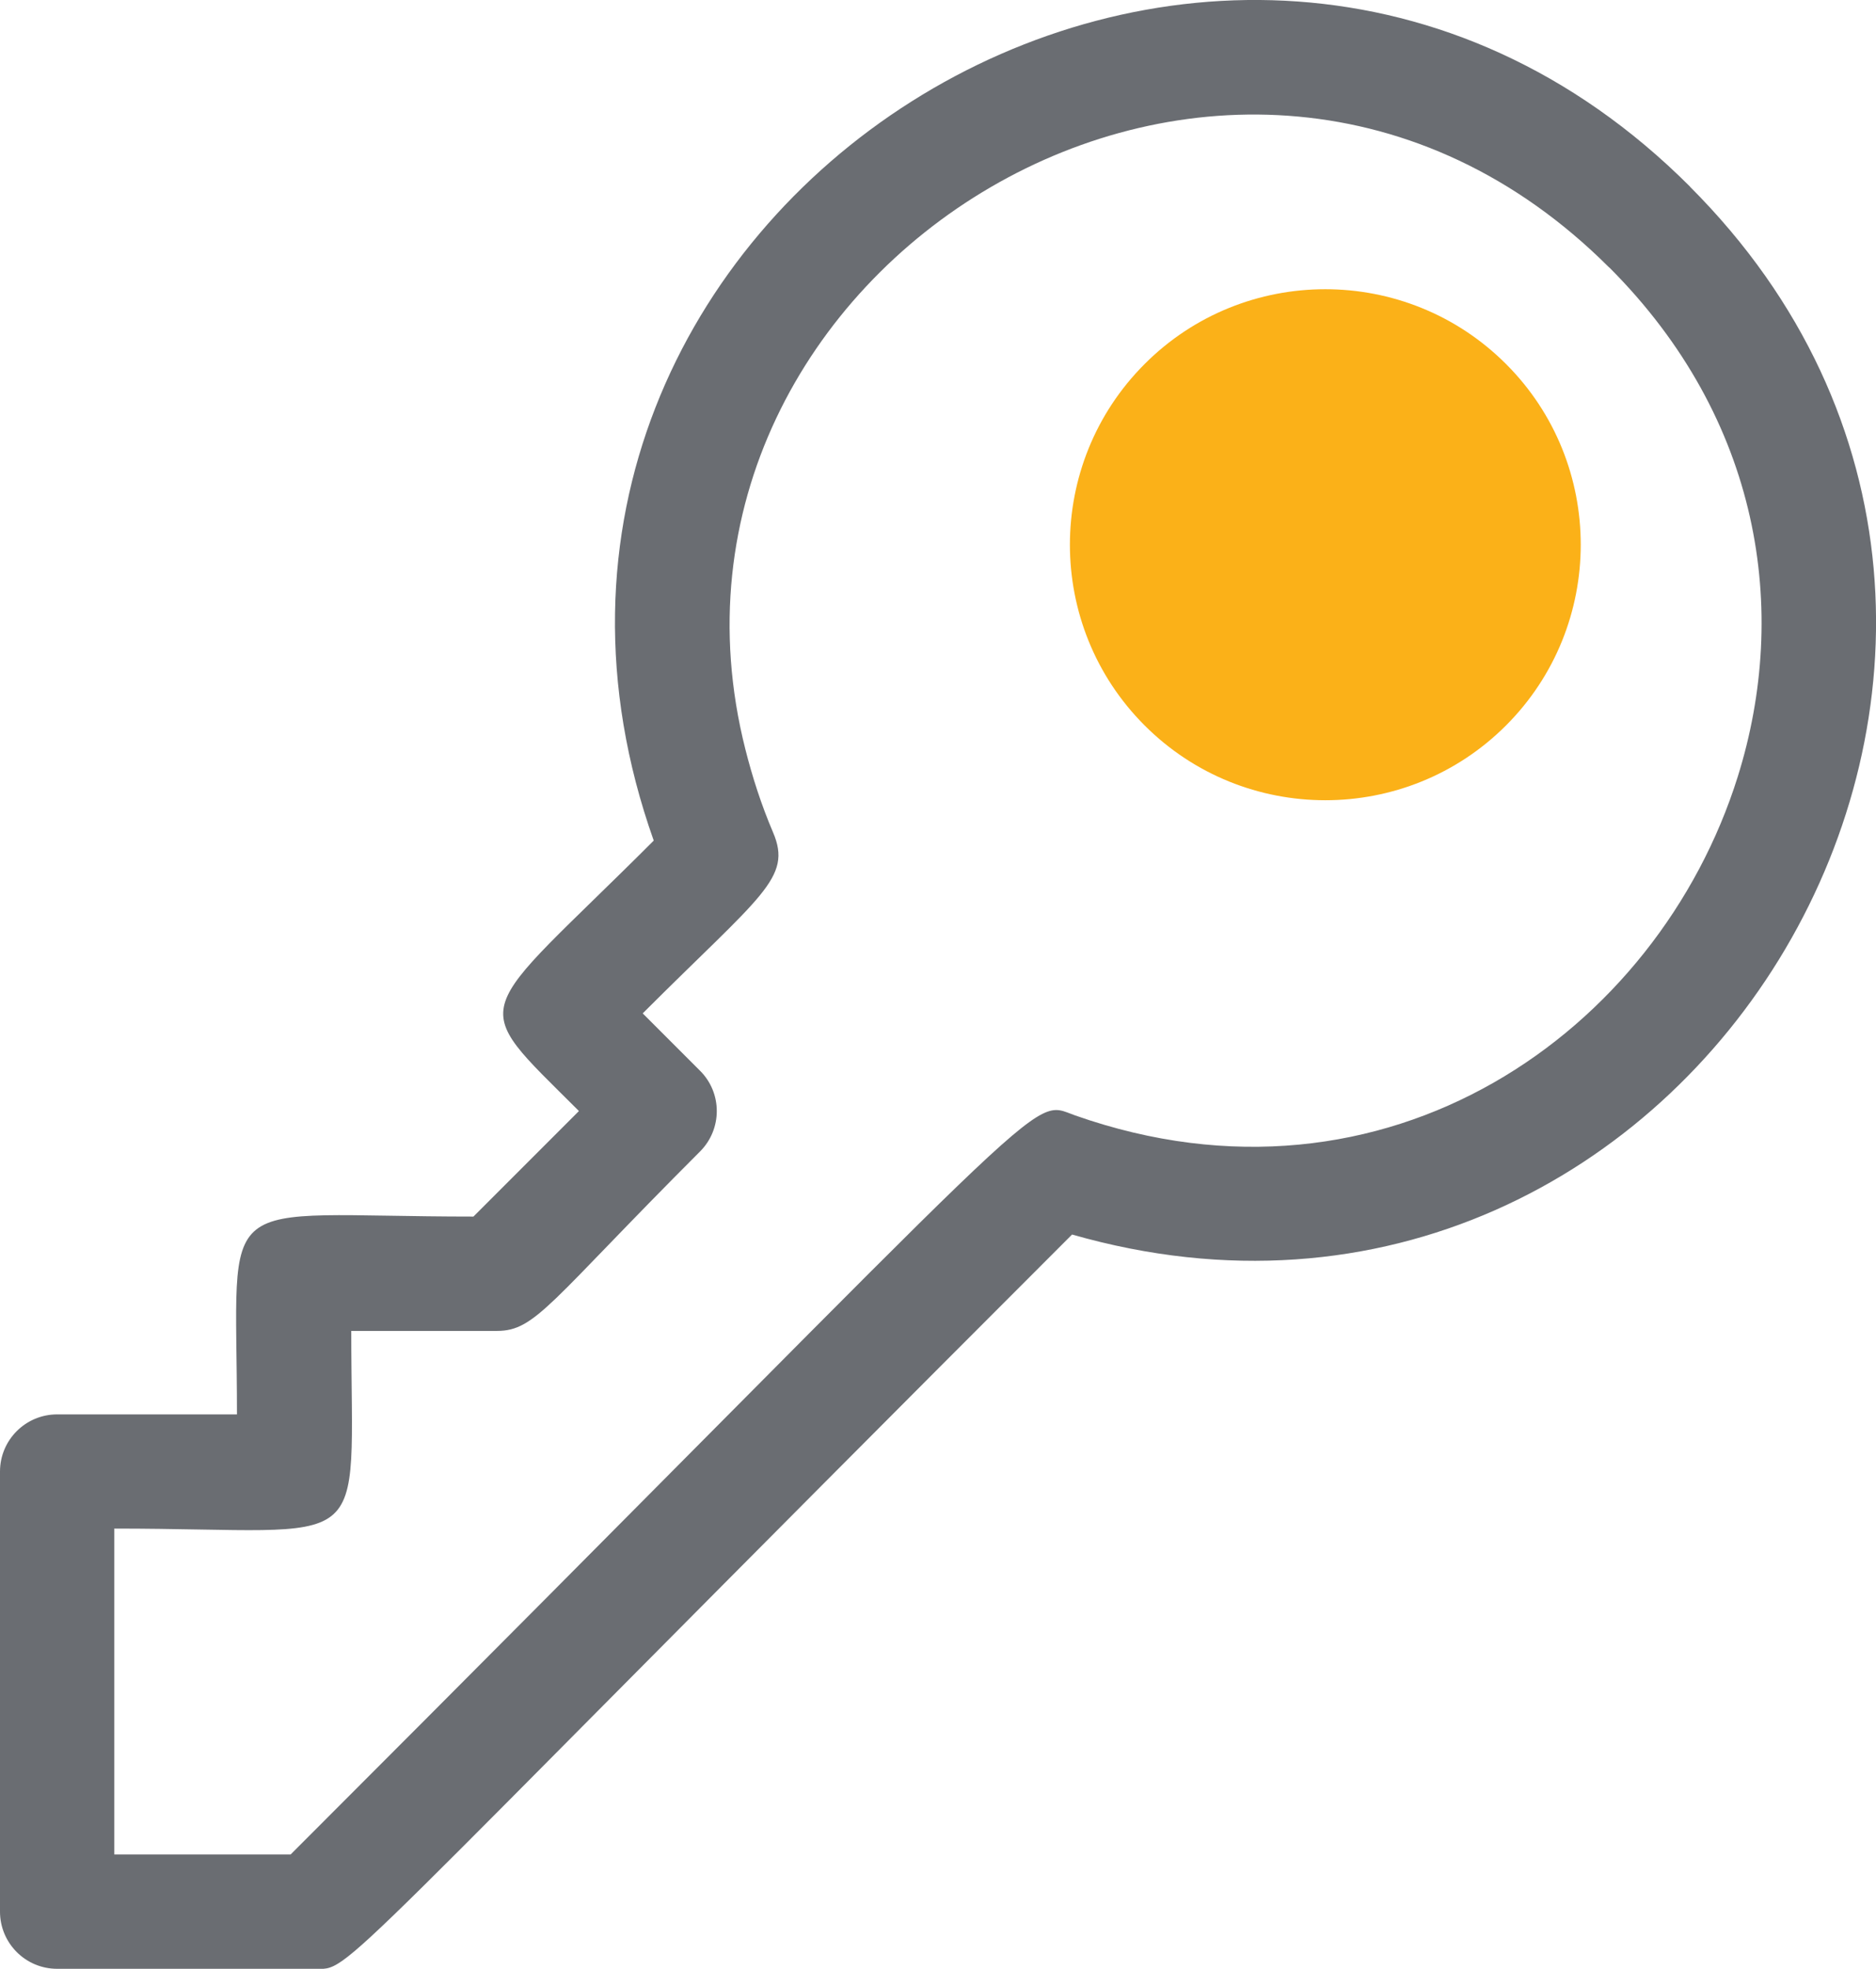
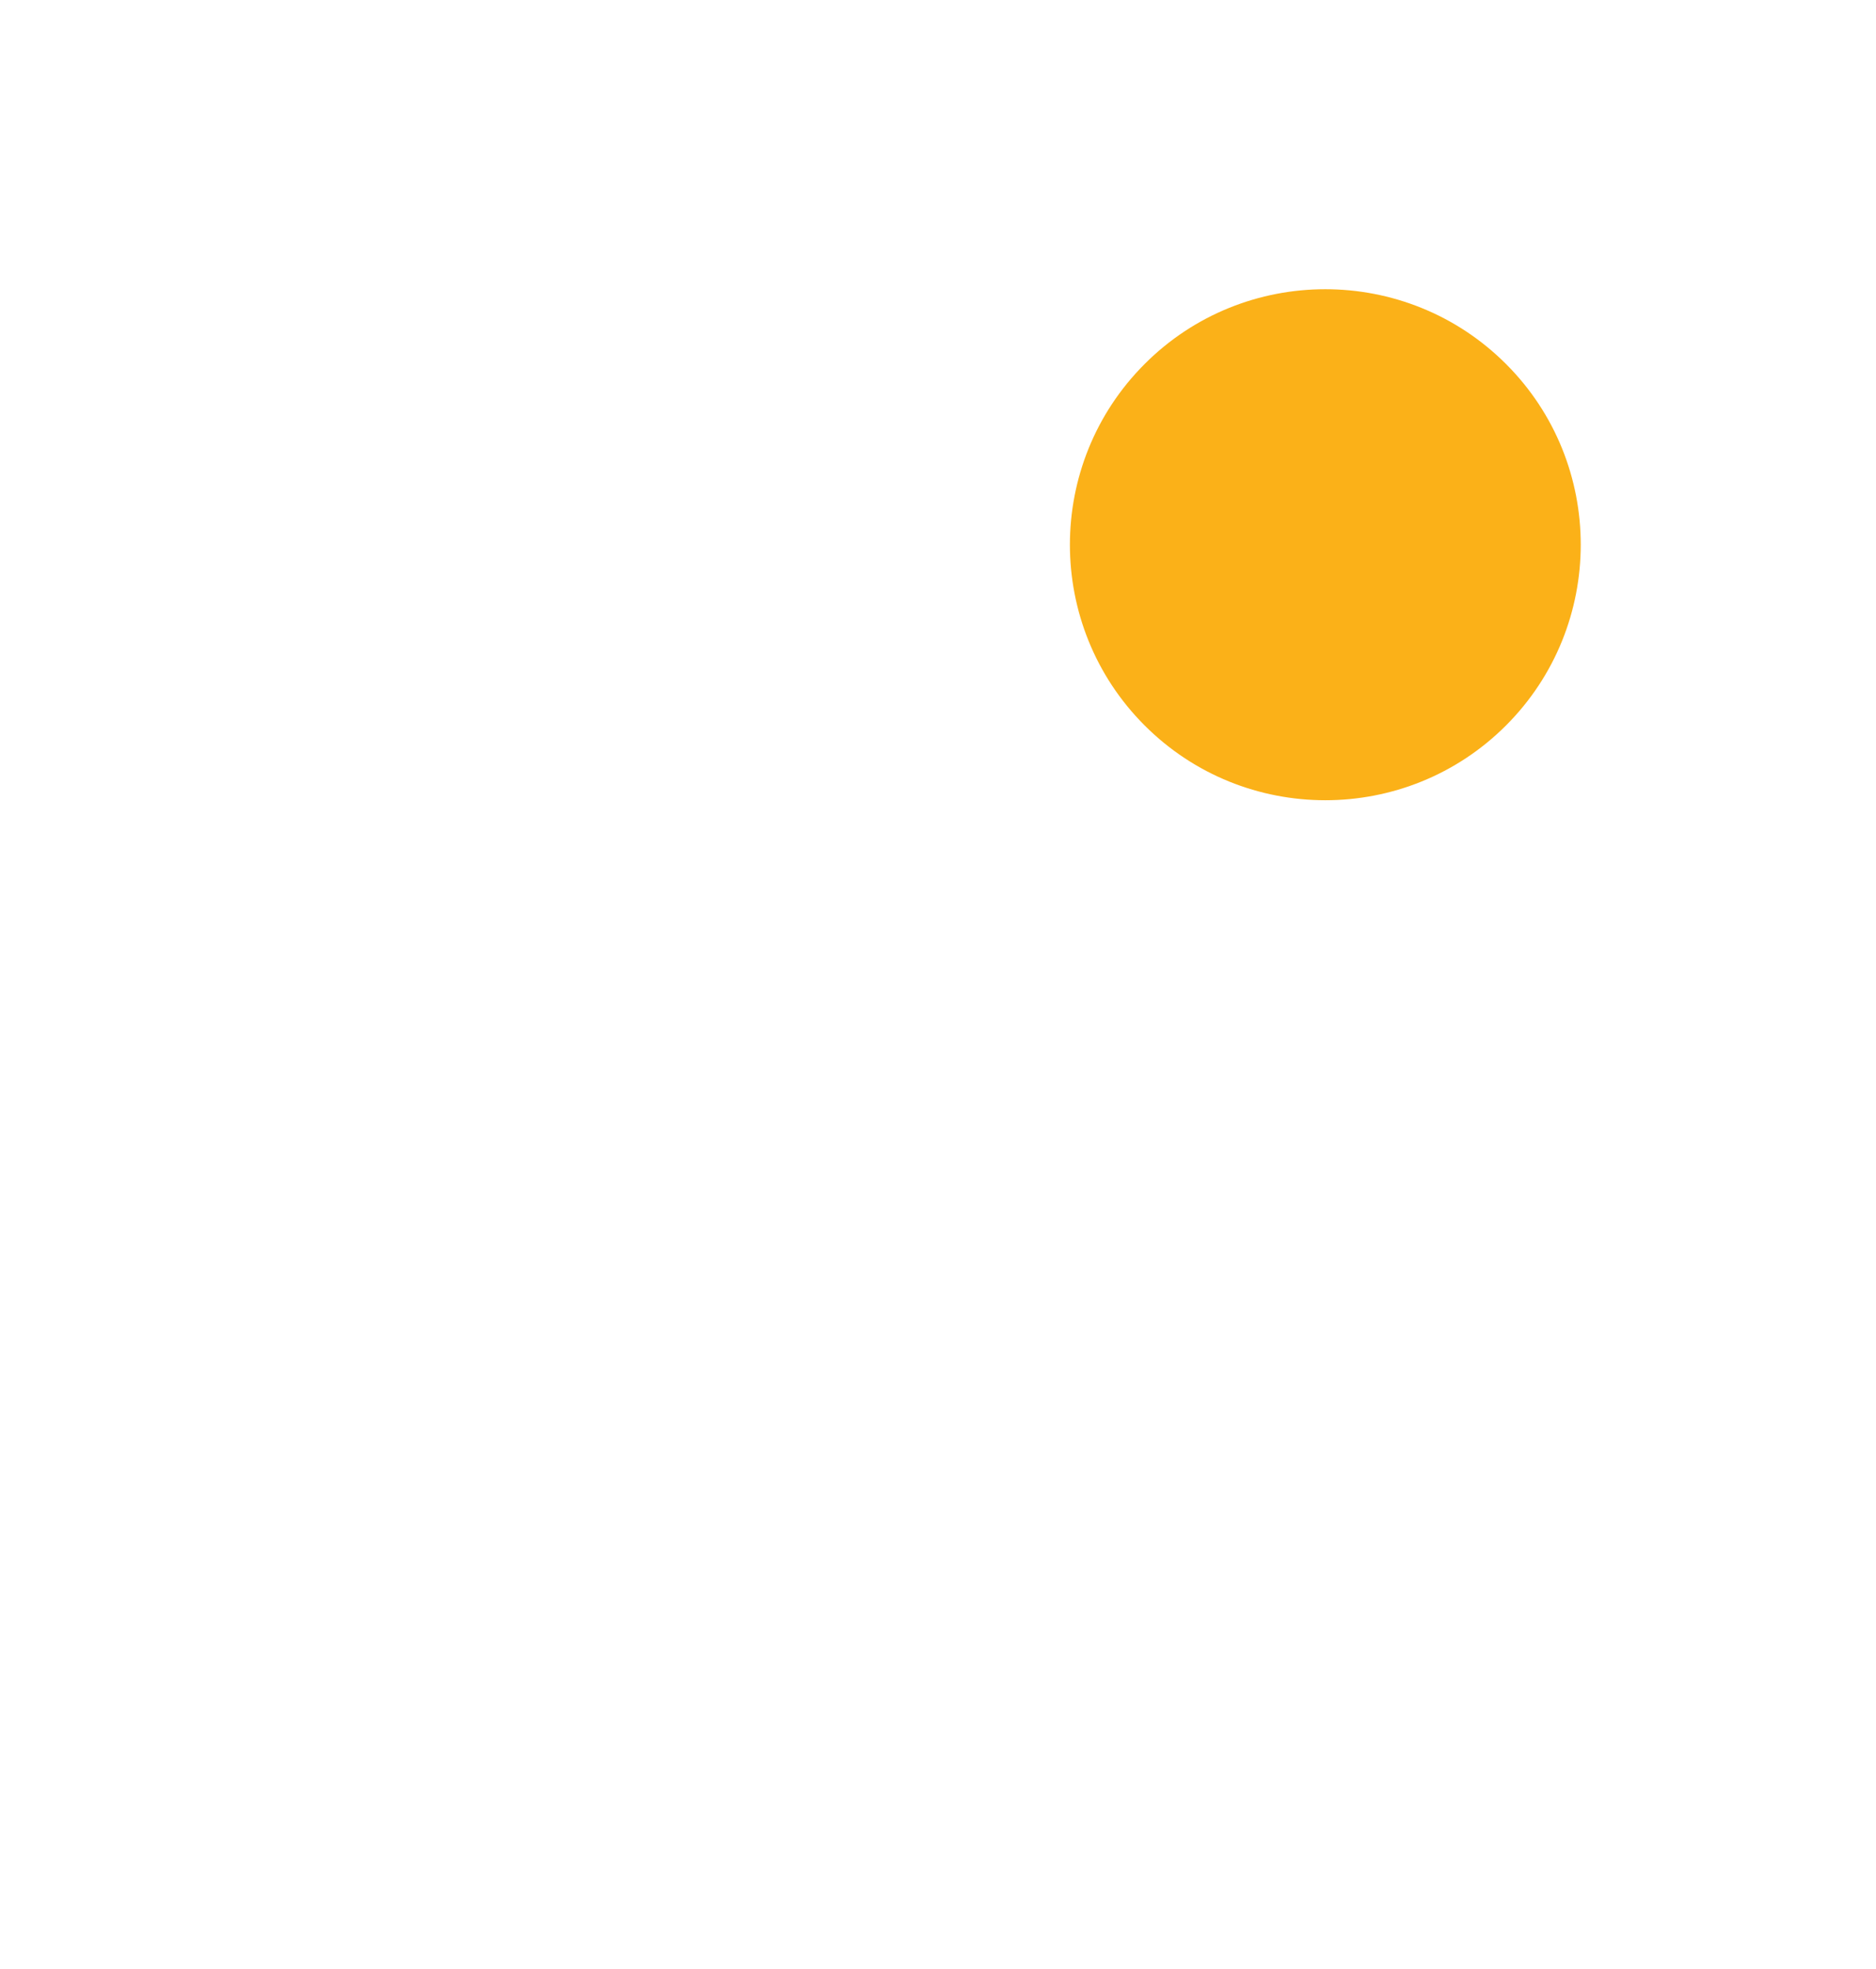
<svg xmlns="http://www.w3.org/2000/svg" id="a" width="119.15" height="125" viewBox="0 0 119.15 125">
  <path d="m95.65,23.11c-6.33-6.33-16.63-6.33-22.95,0-6.33,6.33-6.33,16.62,0,22.95,6.33,6.33,16.62,6.33,22.95,0,6.33-6.33,6.33-16.63,0-22.95Z" fill="#fbb118" />
-   <path d="m107.34,11.85c-29.97-29.97-79.95,1.71-65.82,41.52-11.55,11.55-12,9.93-4.75,17.17l-6.7,6.7c-16.78,0-15.02-1.97-15.02,12.56H3.63c-2,0-3.63,1.62-3.63,3.63v27.94c0,2,1.62,3.63,3.63,3.63h16.33c2.46,0,0,1.5,48.13-46.62,39.44,11.31,68.28-37.49,39.25-66.52Zm-5.13,5.13c9.63,9.63,11.46,21.8,8.16,32.33-5.07,16.19-22.29,28.47-42.08,21.51-3.04-1.07-.24-2.67-49.83,46.92H7.26s0-20.69,0-20.69c16.68,0,15.05,2.07,15.05-12.55h9.26c2.46,0,3.33-1.83,12.89-11.39,1.42-1.42,1.42-3.72,0-5.13l-3.64-3.64c7.53-7.53,9.52-8.58,8.28-11.49-.76-1.78-1.32-3.54-1.76-5.28-7.72-30.51,30.98-54.46,54.87-30.58Z" fill="#6a6d72" />
</svg>